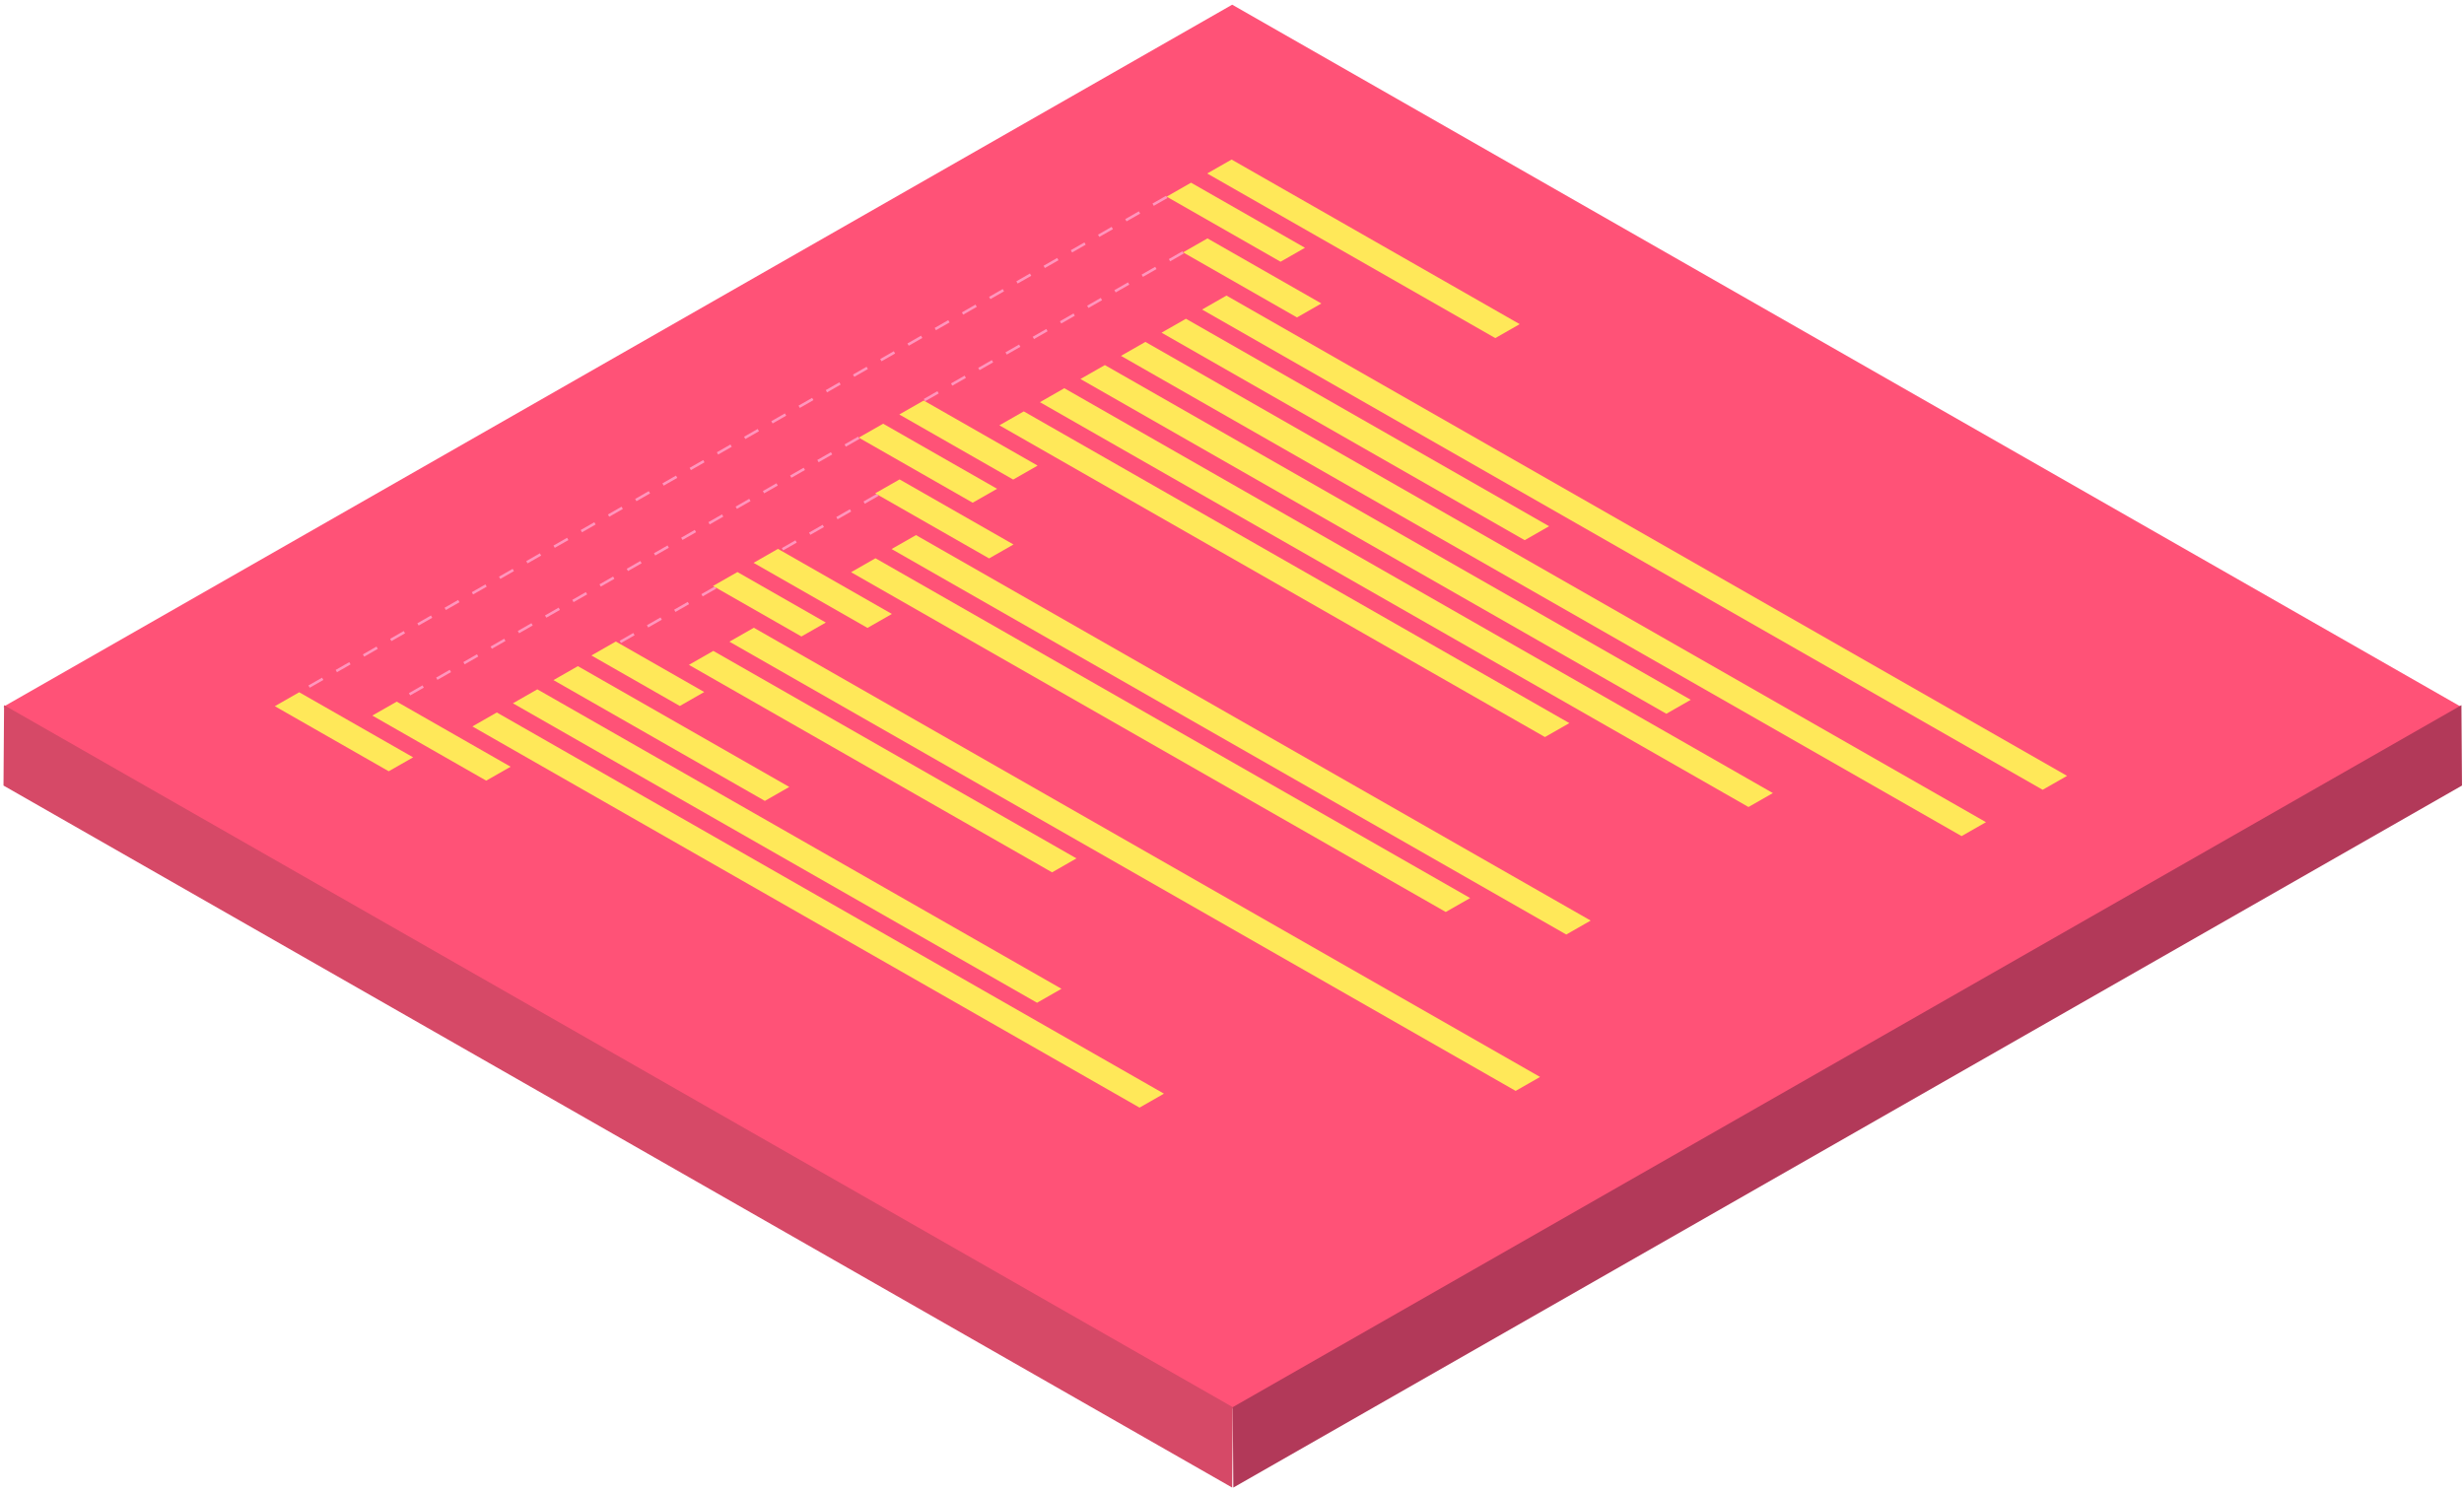
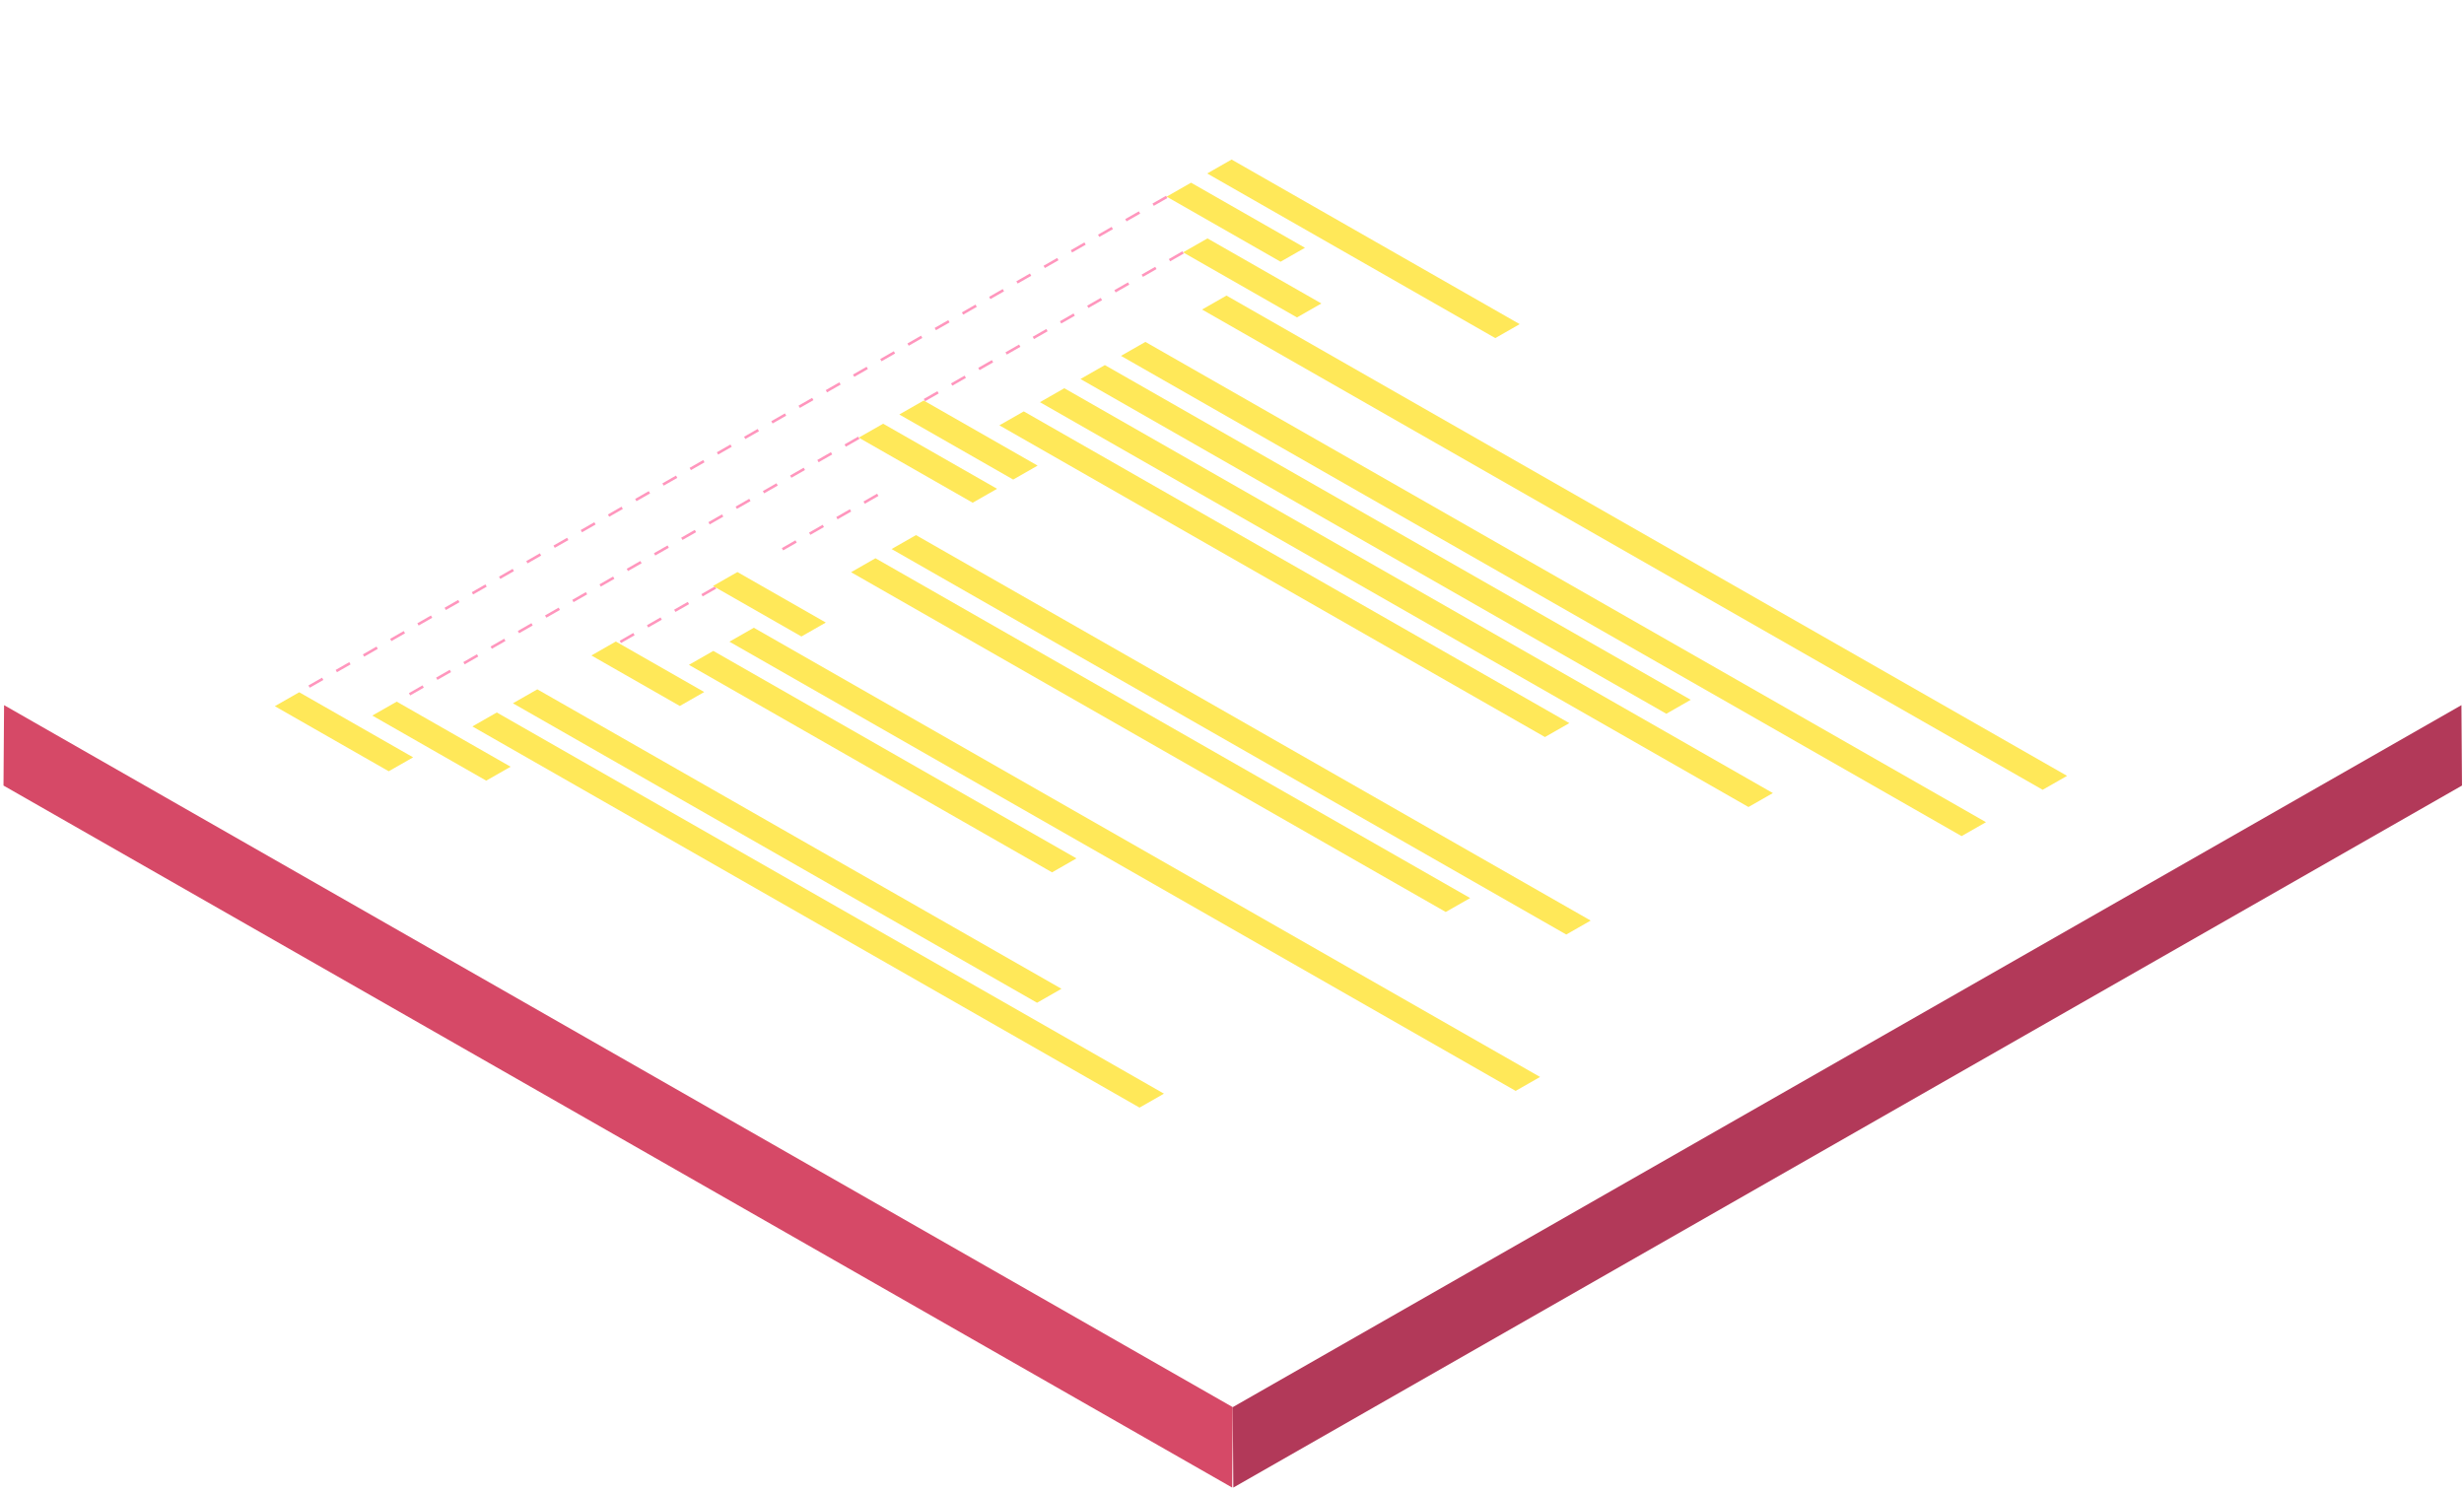
<svg xmlns="http://www.w3.org/2000/svg" width="294" height="178" viewBox="0 0 294 178" fill="none">
-   <path d="M147.023 168.111L0.417 84.334L147.023 0.56L293.63 84.334L147.023 168.111Z" fill="#FF5277" />
  <path d="M147.023 177.518L0.417 93.744L0.486 84.147L147.089 167.921L147.023 177.518Z" fill="#D64967" />
  <path d="M147.157 177.518L293.76 93.744L293.695 84.147L147.089 167.921L147.157 177.518Z" fill="#B23959" />
  <path d="M36.957 82.071L36.801 81.799L38.426 80.87L38.581 81.142L36.957 82.071ZM40.206 80.216L40.05 79.944L41.674 79.015L41.83 79.287L40.206 80.216ZM43.455 78.361L43.299 78.089L44.923 77.16L45.079 77.431L43.455 78.361ZM46.703 76.505L46.547 76.234L48.172 75.305L48.328 75.576L46.703 76.505ZM49.952 74.65L49.796 74.379L51.42 73.45L51.576 73.721L49.952 74.65ZM53.201 72.795L53.045 72.524L54.669 71.595L54.825 71.866L53.201 72.795ZM56.449 70.94L56.294 70.669L57.918 69.74L58.074 70.011L56.449 70.94ZM59.698 69.085L59.542 68.814L61.167 67.885L61.322 68.156L59.698 69.085ZM62.947 67.23L62.791 66.959L64.415 66.03L64.571 66.301L62.947 67.23ZM66.195 65.375L66.04 65.104L67.664 64.175L67.82 64.446L66.195 65.375ZM69.444 63.52L69.288 63.249L70.913 62.32L71.069 62.591L69.444 63.52ZM72.693 61.665L72.537 61.394L74.161 60.465L74.317 60.736L72.693 61.665ZM75.942 59.81L75.786 59.539L77.41 58.609L77.566 58.881L75.942 59.81ZM79.19 57.955L79.034 57.684L80.659 56.755L80.815 57.026L79.19 57.955ZM82.439 56.1L82.283 55.828L83.907 54.899L84.063 55.171L82.439 56.1ZM85.688 54.245L85.532 53.973L87.156 53.044L87.312 53.316L85.688 54.245ZM88.936 52.39L88.781 52.118L90.405 51.189L90.561 51.461L88.936 52.39ZM92.185 50.535L92.029 50.263L93.654 49.334L93.809 49.605L92.185 50.535ZM95.434 48.679L95.278 48.408L96.902 47.479L97.058 47.75L95.434 48.679ZM98.683 46.824L98.527 46.553L100.151 45.624L100.307 45.895L98.683 46.824ZM101.931 44.969L101.775 44.698L103.4 43.769L103.556 44.04L101.931 44.969ZM105.18 43.114L105.024 42.843L106.648 41.914L106.804 42.185L105.18 43.114ZM108.429 41.259L108.273 40.988L109.897 40.059L110.053 40.33L108.429 41.259ZM111.677 39.404L111.521 39.133L113.146 38.204L113.302 38.475L111.677 39.404ZM114.926 37.549L114.77 37.278L116.395 36.349L116.55 36.62L114.926 37.549ZM118.175 35.694L118.019 35.423L119.643 34.494L119.799 34.765L118.175 35.694ZM121.423 33.839L121.268 33.568L122.892 32.639L123.048 32.91L121.423 33.839ZM124.672 31.984L124.516 31.713L126.141 30.784L126.297 31.055L124.672 31.984ZM127.921 30.129L127.765 29.858L129.389 28.928L129.545 29.2L127.921 30.129ZM131.17 28.274L131.014 28.003L132.638 27.073L132.794 27.345L131.17 28.274ZM134.418 26.419L134.262 26.147L135.887 25.218L136.043 25.49L134.418 26.419ZM137.667 24.564L137.511 24.292L139.135 23.363L139.291 23.634L137.667 24.564Z" fill="#FF96BD" />
  <path d="M110.38 47.881L110.224 47.61L111.849 46.681L112.005 46.952L110.38 47.881ZM113.629 46.026L113.473 45.755L115.097 44.826L115.253 45.097L113.629 46.026ZM116.878 44.171L116.722 43.9L118.346 42.971L118.502 43.242L116.878 44.171ZM120.126 42.316L119.97 42.045L121.595 41.116L121.751 41.387L120.126 42.316ZM123.375 40.461L123.219 40.19L124.844 39.261L124.999 39.532L123.375 40.461ZM126.624 38.606L126.468 38.335L128.092 37.406L128.248 37.677L126.624 38.606ZM129.872 36.751L129.717 36.48L131.341 35.55L131.497 35.822L129.872 36.751ZM133.121 34.896L132.965 34.625L134.59 33.696L134.746 33.967L133.121 34.896ZM136.37 33.041L136.214 32.77L137.838 31.84L137.994 32.112L136.37 33.041ZM139.619 31.186L139.463 30.914L141.087 29.985L141.243 30.257L139.619 31.186Z" fill="#FF96BD" />
  <path d="M48.945 82.987L48.789 82.716L50.413 81.787L50.569 82.058L48.945 82.987ZM52.193 81.132L52.038 80.861L53.662 79.932L53.818 80.203L52.193 81.132ZM55.442 79.277L55.286 79.006L56.911 78.077L57.066 78.348L55.442 79.277ZM58.691 77.422L58.535 77.151L60.159 76.222L60.315 76.493L58.691 77.422ZM61.94 75.567L61.784 75.296L63.408 74.367L63.564 74.638L61.94 75.567ZM65.188 73.712L65.032 73.441L66.657 72.512L66.813 72.783L65.188 73.712ZM68.437 71.857L68.281 71.586L69.905 70.657L70.061 70.928L68.437 71.857ZM71.686 70.002L71.53 69.731L73.154 68.802L73.31 69.073L71.686 70.002ZM74.934 68.147L74.778 67.876L76.403 66.947L76.559 67.218L74.934 68.147ZM78.183 66.292L78.027 66.02L79.651 65.091L79.807 65.363L78.183 66.292ZM81.432 64.437L81.276 64.165L82.9 63.236L83.056 63.508L81.432 64.437ZM84.68 62.582L84.525 62.31L86.149 61.381L86.305 61.653L84.68 62.582ZM87.929 60.727L87.773 60.455L89.398 59.526L89.553 59.797L87.929 60.727ZM91.178 58.871L91.022 58.6L92.646 57.671L92.802 57.942L91.178 58.871ZM94.427 57.016L94.271 56.745L95.895 55.816L96.051 56.087L94.427 57.016ZM97.675 55.161L97.519 54.89L99.144 53.961L99.3 54.232L97.675 55.161ZM100.924 53.306L100.768 53.035L102.392 52.106L102.548 52.377L100.924 53.306Z" fill="#FF96BD" />
  <path d="M93.442 65.681L93.286 65.409L94.91 64.48L95.066 64.751L93.442 65.681ZM96.69 63.825L96.534 63.554L98.159 62.625L98.315 62.896L96.69 63.825ZM99.939 61.971L99.783 61.699L101.407 60.77L101.563 61.041L99.939 61.971ZM103.188 60.115L103.032 59.844L104.656 58.915L104.812 59.186L103.188 60.115Z" fill="#FF96BD" />
  <path d="M74.096 76.736L73.94 76.465L75.564 75.536L75.72 75.807L74.096 76.736ZM77.344 74.881L77.189 74.61L78.813 73.681L78.969 73.952L77.344 74.881ZM80.593 73.026L80.437 72.755L82.062 71.826L82.218 72.097L80.593 73.026ZM83.842 71.171L83.686 70.9L85.31 69.971L85.466 70.242L83.842 71.171Z" fill="#FF96BD" />
  <path d="M178.416 40.346L144.04 20.701L146.952 19.039L181.328 38.681L178.416 40.346Z" fill="#FFE859" />
  <path d="M243.727 94.249L143.428 36.938L146.34 35.273L246.639 92.587L243.727 94.249Z" fill="#FFE859" />
-   <path d="M181.923 64.462L138.593 39.7L141.505 38.039L184.835 62.797L181.923 64.462Z" fill="#FFE859" />
  <path d="M180.845 130.181L87.034 76.574L89.946 74.912L183.757 128.516L180.845 130.181Z" fill="#FFE859" />
  <path d="M135.968 132.176L56.365 86.688L59.277 85.023L138.88 130.511L135.968 132.176Z" fill="#FFE859" />
-   <path d="M91.262 95.574L66.04 81.16L68.951 79.495L94.174 93.909L91.262 95.574Z" fill="#FFE859" />
  <path d="M125.529 104.101L82.199 79.34L85.111 77.675L128.441 102.436L125.529 104.101Z" fill="#FFE859" />
  <path d="M123.74 119.662L61.201 83.926L64.113 82.261L126.652 117.997L123.74 119.662Z" fill="#FFE859" />
  <path d="M234.052 99.776L133.754 42.466L136.666 40.801L236.964 98.115L234.052 99.776Z" fill="#FFE859" />
  <path d="M184.34 87.954L119.244 50.756L122.156 49.094L187.252 86.292L184.34 87.954Z" fill="#FFE859" />
  <path d="M198.825 85.176L128.918 45.228L131.83 43.566L201.737 83.511L198.825 85.176Z" fill="#FFE859" />
  <path d="M208.624 96.303L124.083 47.993L126.992 46.329L211.536 94.641L208.624 96.303Z" fill="#FFE859" />
  <path d="M186.884 111.521L106.383 65.518L109.295 63.857L189.796 109.856L186.884 111.521Z" fill="#FFE859" />
  <path d="M172.505 108.83L101.548 68.284L104.46 66.619L175.417 107.169L172.505 108.83Z" fill="#FFE859" />
  <path d="M152.794 31.233L139.201 23.466L142.113 21.801L155.706 29.568L152.794 31.233Z" fill="#FFE859" />
  <path d="M46.382 92.038L32.792 84.272L35.701 82.61L49.294 90.376L46.382 92.038Z" fill="#FFE859" />
  <path d="M154.752 37.88L141.162 30.113L144.074 28.448L157.664 36.215L154.752 37.88Z" fill="#FFE859" />
  <path d="M120.893 57.228L107.303 49.462L110.215 47.797L123.805 55.563L120.893 57.228Z" fill="#FFE859" />
  <path d="M116.058 59.991L102.464 52.224L105.376 50.563L118.97 58.329L116.058 59.991Z" fill="#FFE859" />
  <path d="M58.014 93.158L44.424 85.391L47.336 83.73L60.926 91.496L58.014 93.158Z" fill="#FFE859" />
-   <path d="M118.016 66.638L104.425 58.871L107.337 57.21L120.928 64.976L118.016 66.638Z" fill="#FFE859" />
-   <path d="M103.506 74.931L89.915 67.165L92.824 65.5L106.418 73.266L103.506 74.931Z" fill="#FFE859" />
  <path d="M95.624 75.954L85.076 69.927L87.988 68.265L98.536 74.292L95.624 75.954Z" fill="#FFE859" />
  <path d="M81.114 84.247L70.566 78.22L73.478 76.555L84.026 82.582L81.114 84.247Z" fill="#FFE859" />
</svg>